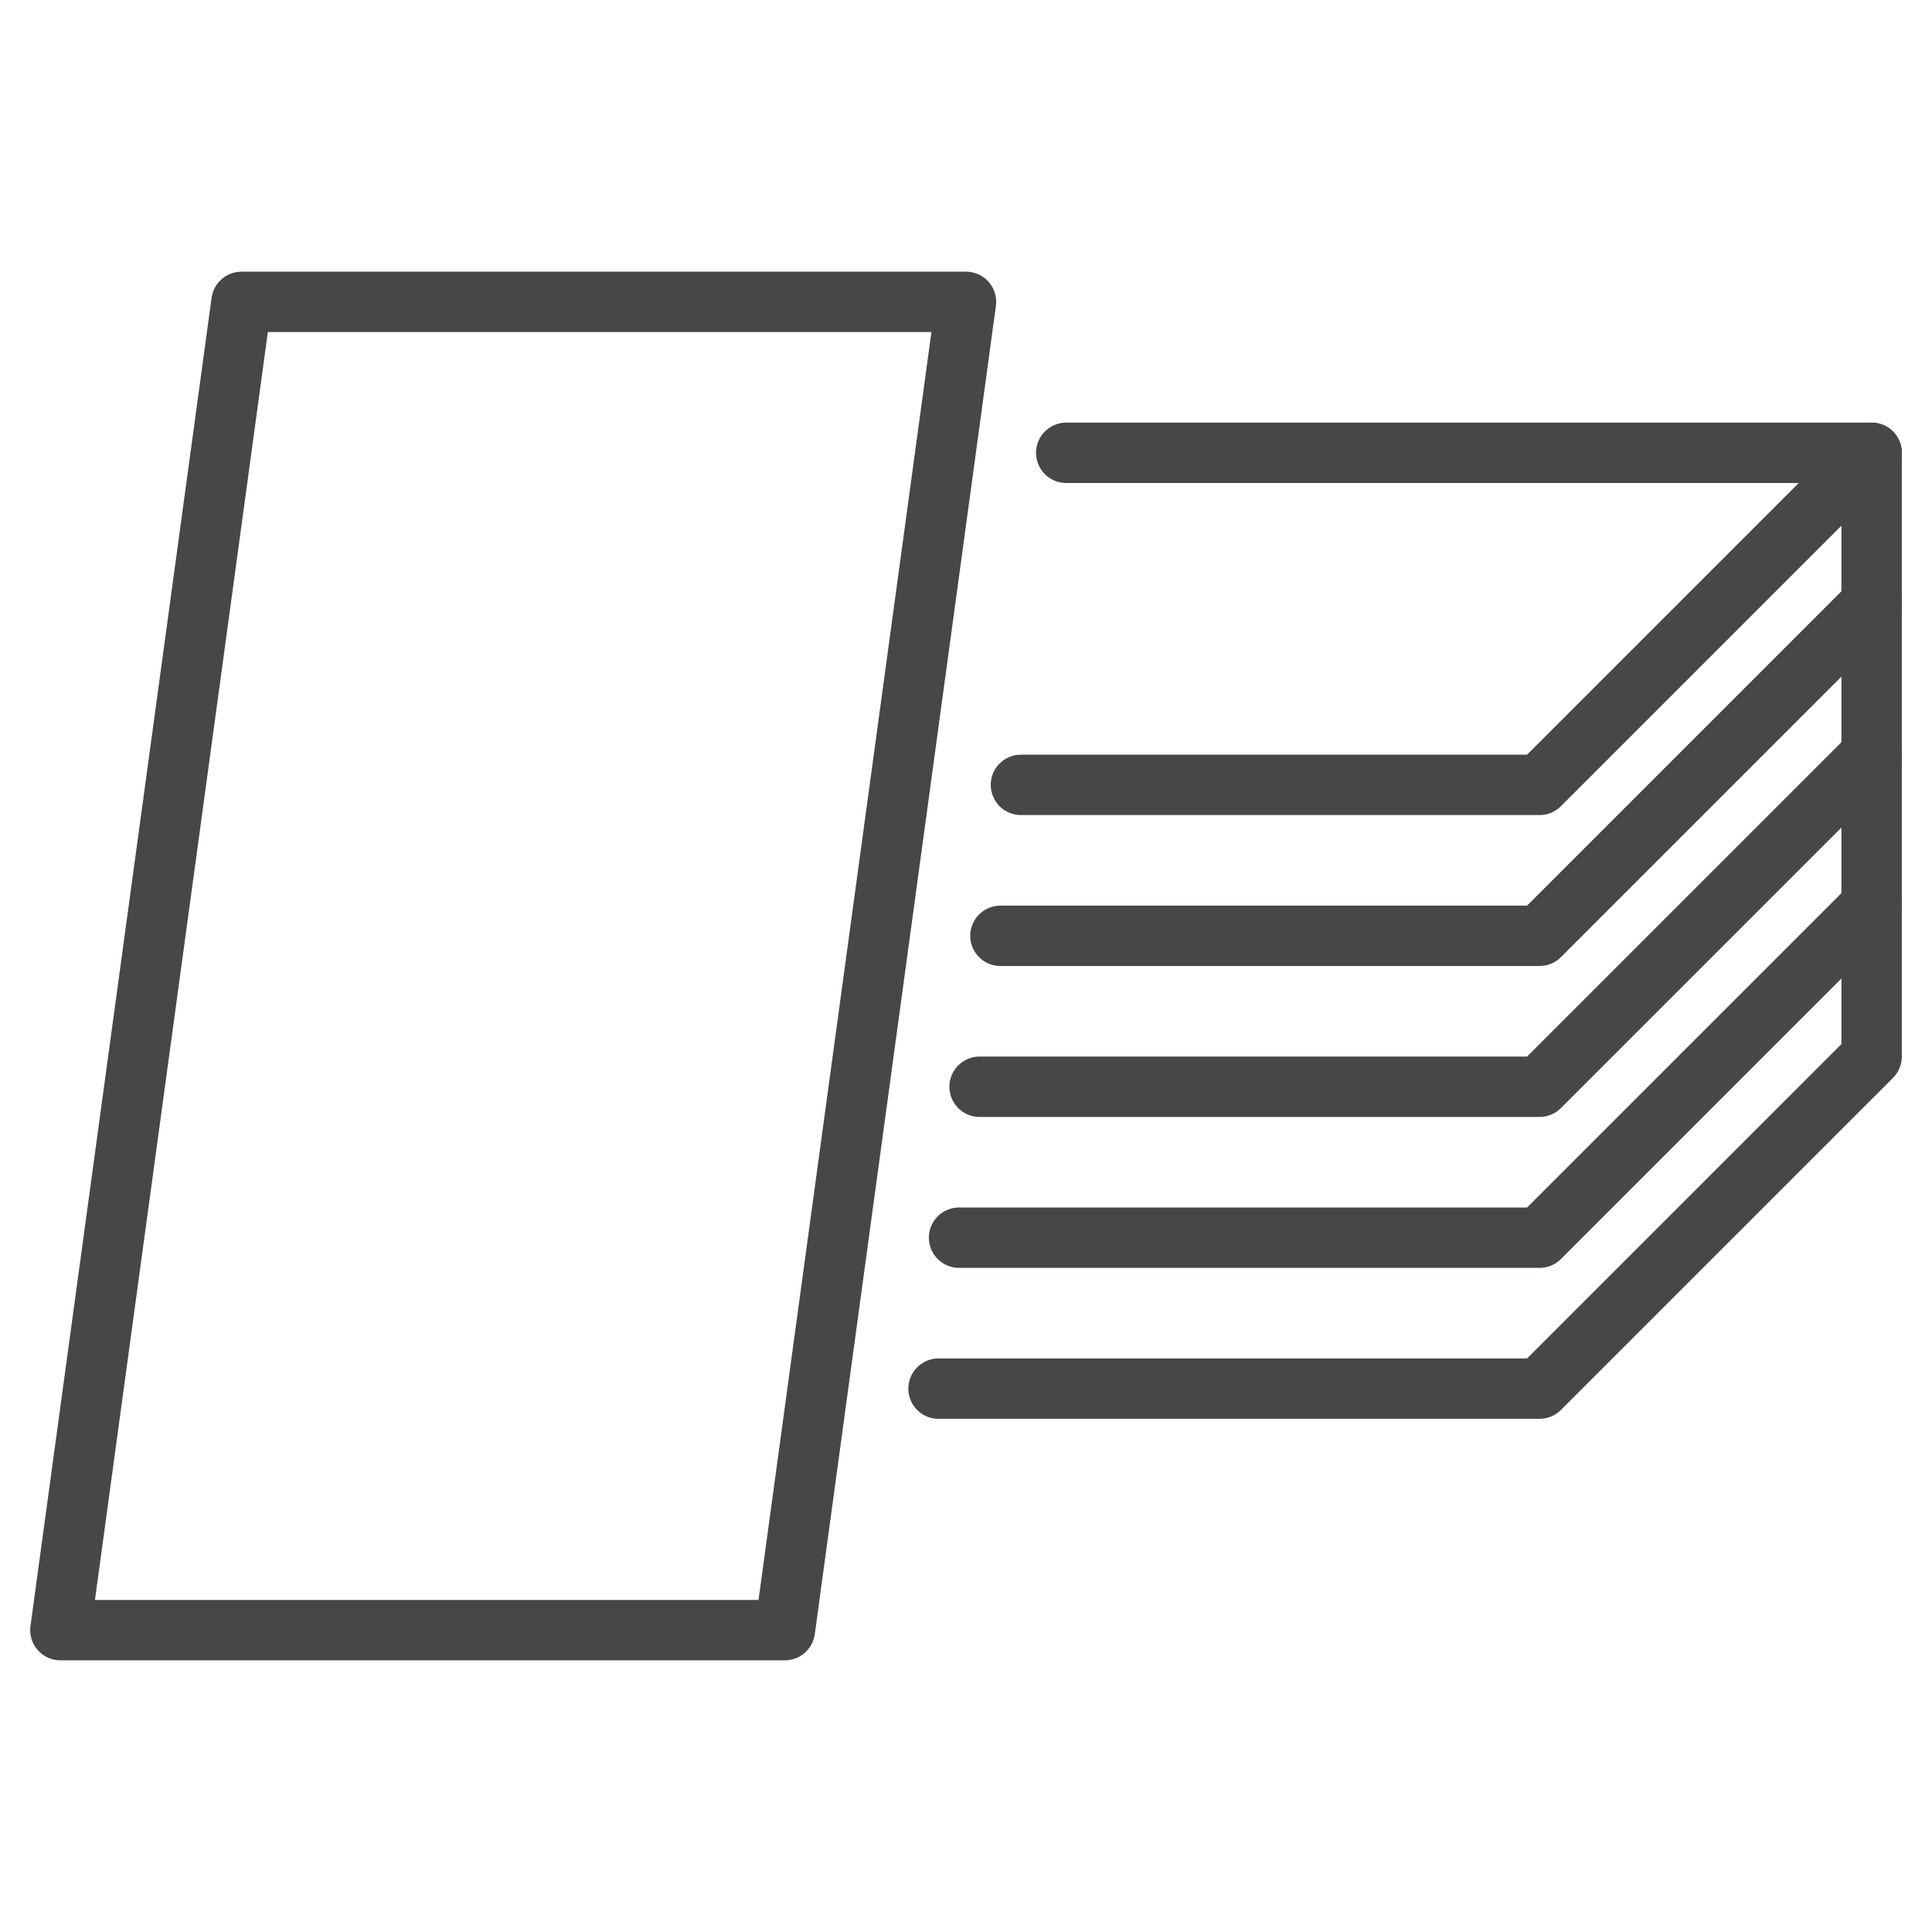
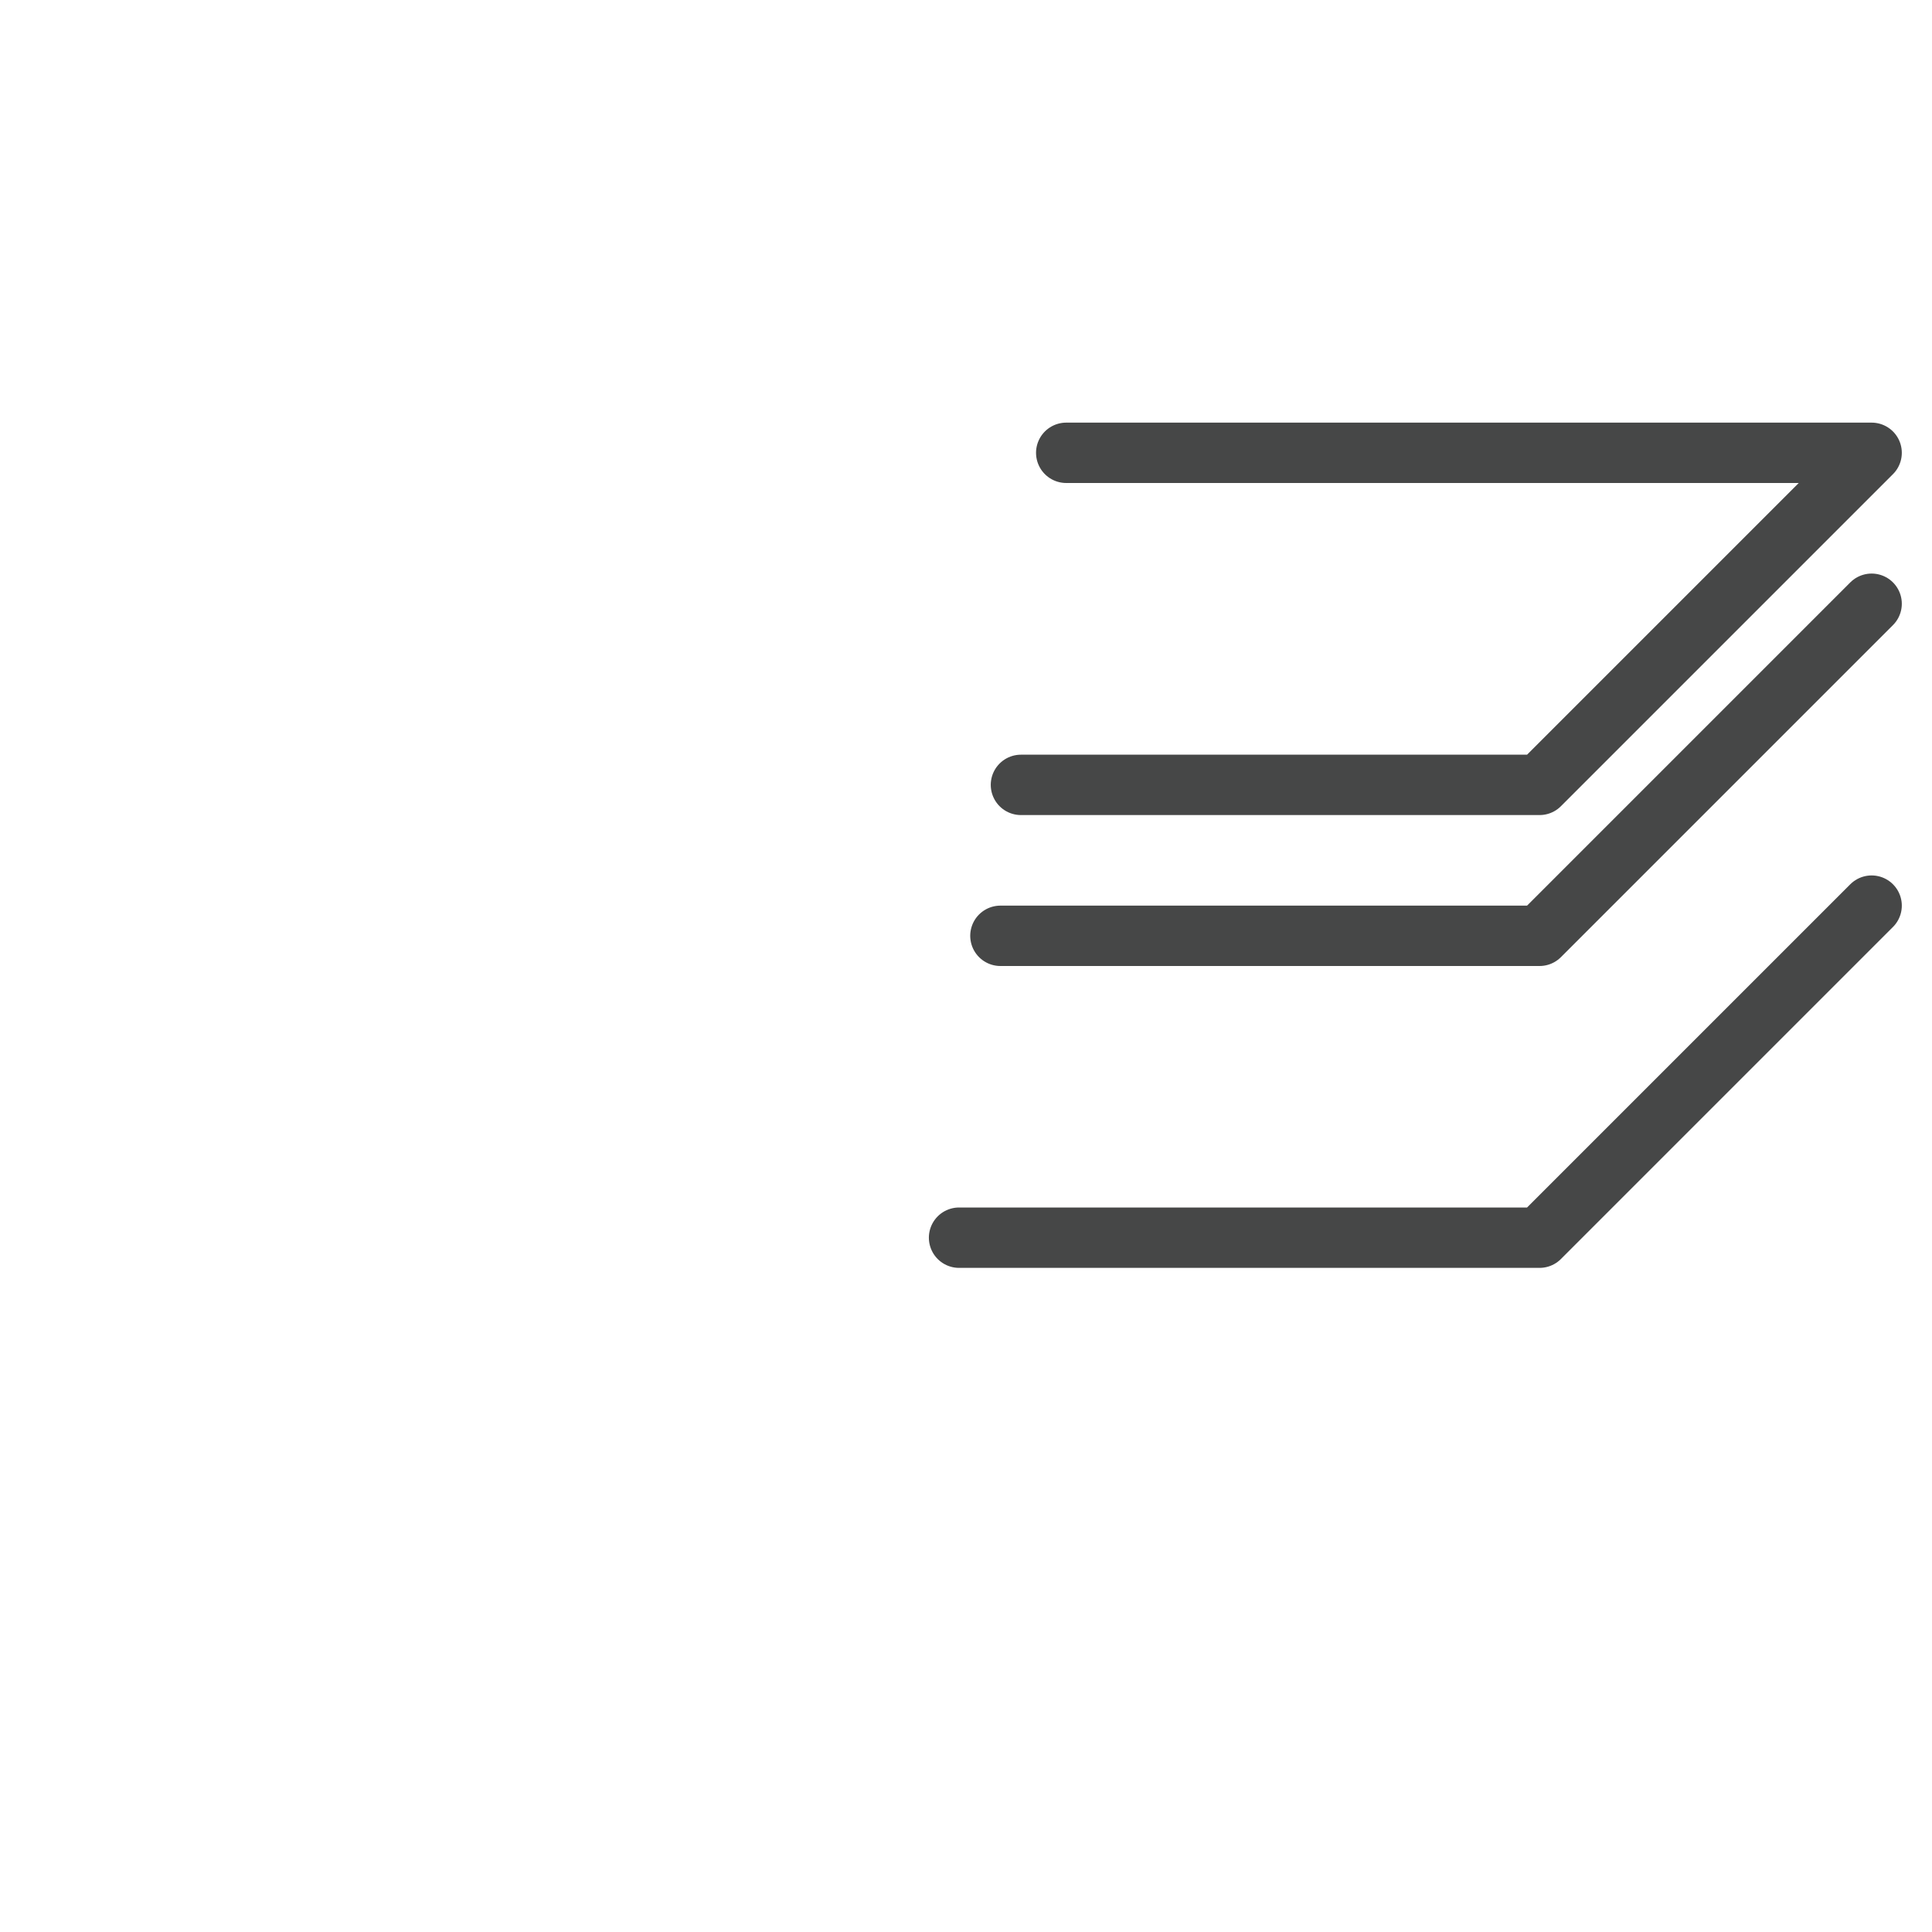
<svg xmlns="http://www.w3.org/2000/svg" id="Image" viewBox="0 0 64 64">
  <g fill="none" stroke="#464747" stroke-linecap="round" stroke-linejoin="round" stroke-width="2">
    <path d="m35.32 15h26.68l-11 11h-17.18" />
    <path d="m33.14 31h17.86l11-11" />
-     <path d="m32.45 36h18.55l11-11" />
    <path d="m31.77 41h19.23l11-11" />
-     <path d="m62 15v5 5 5 5l-11 11h-19.91" />
-     <path d="m26 54h-24l6-44h24z" />
  </g>
</svg>